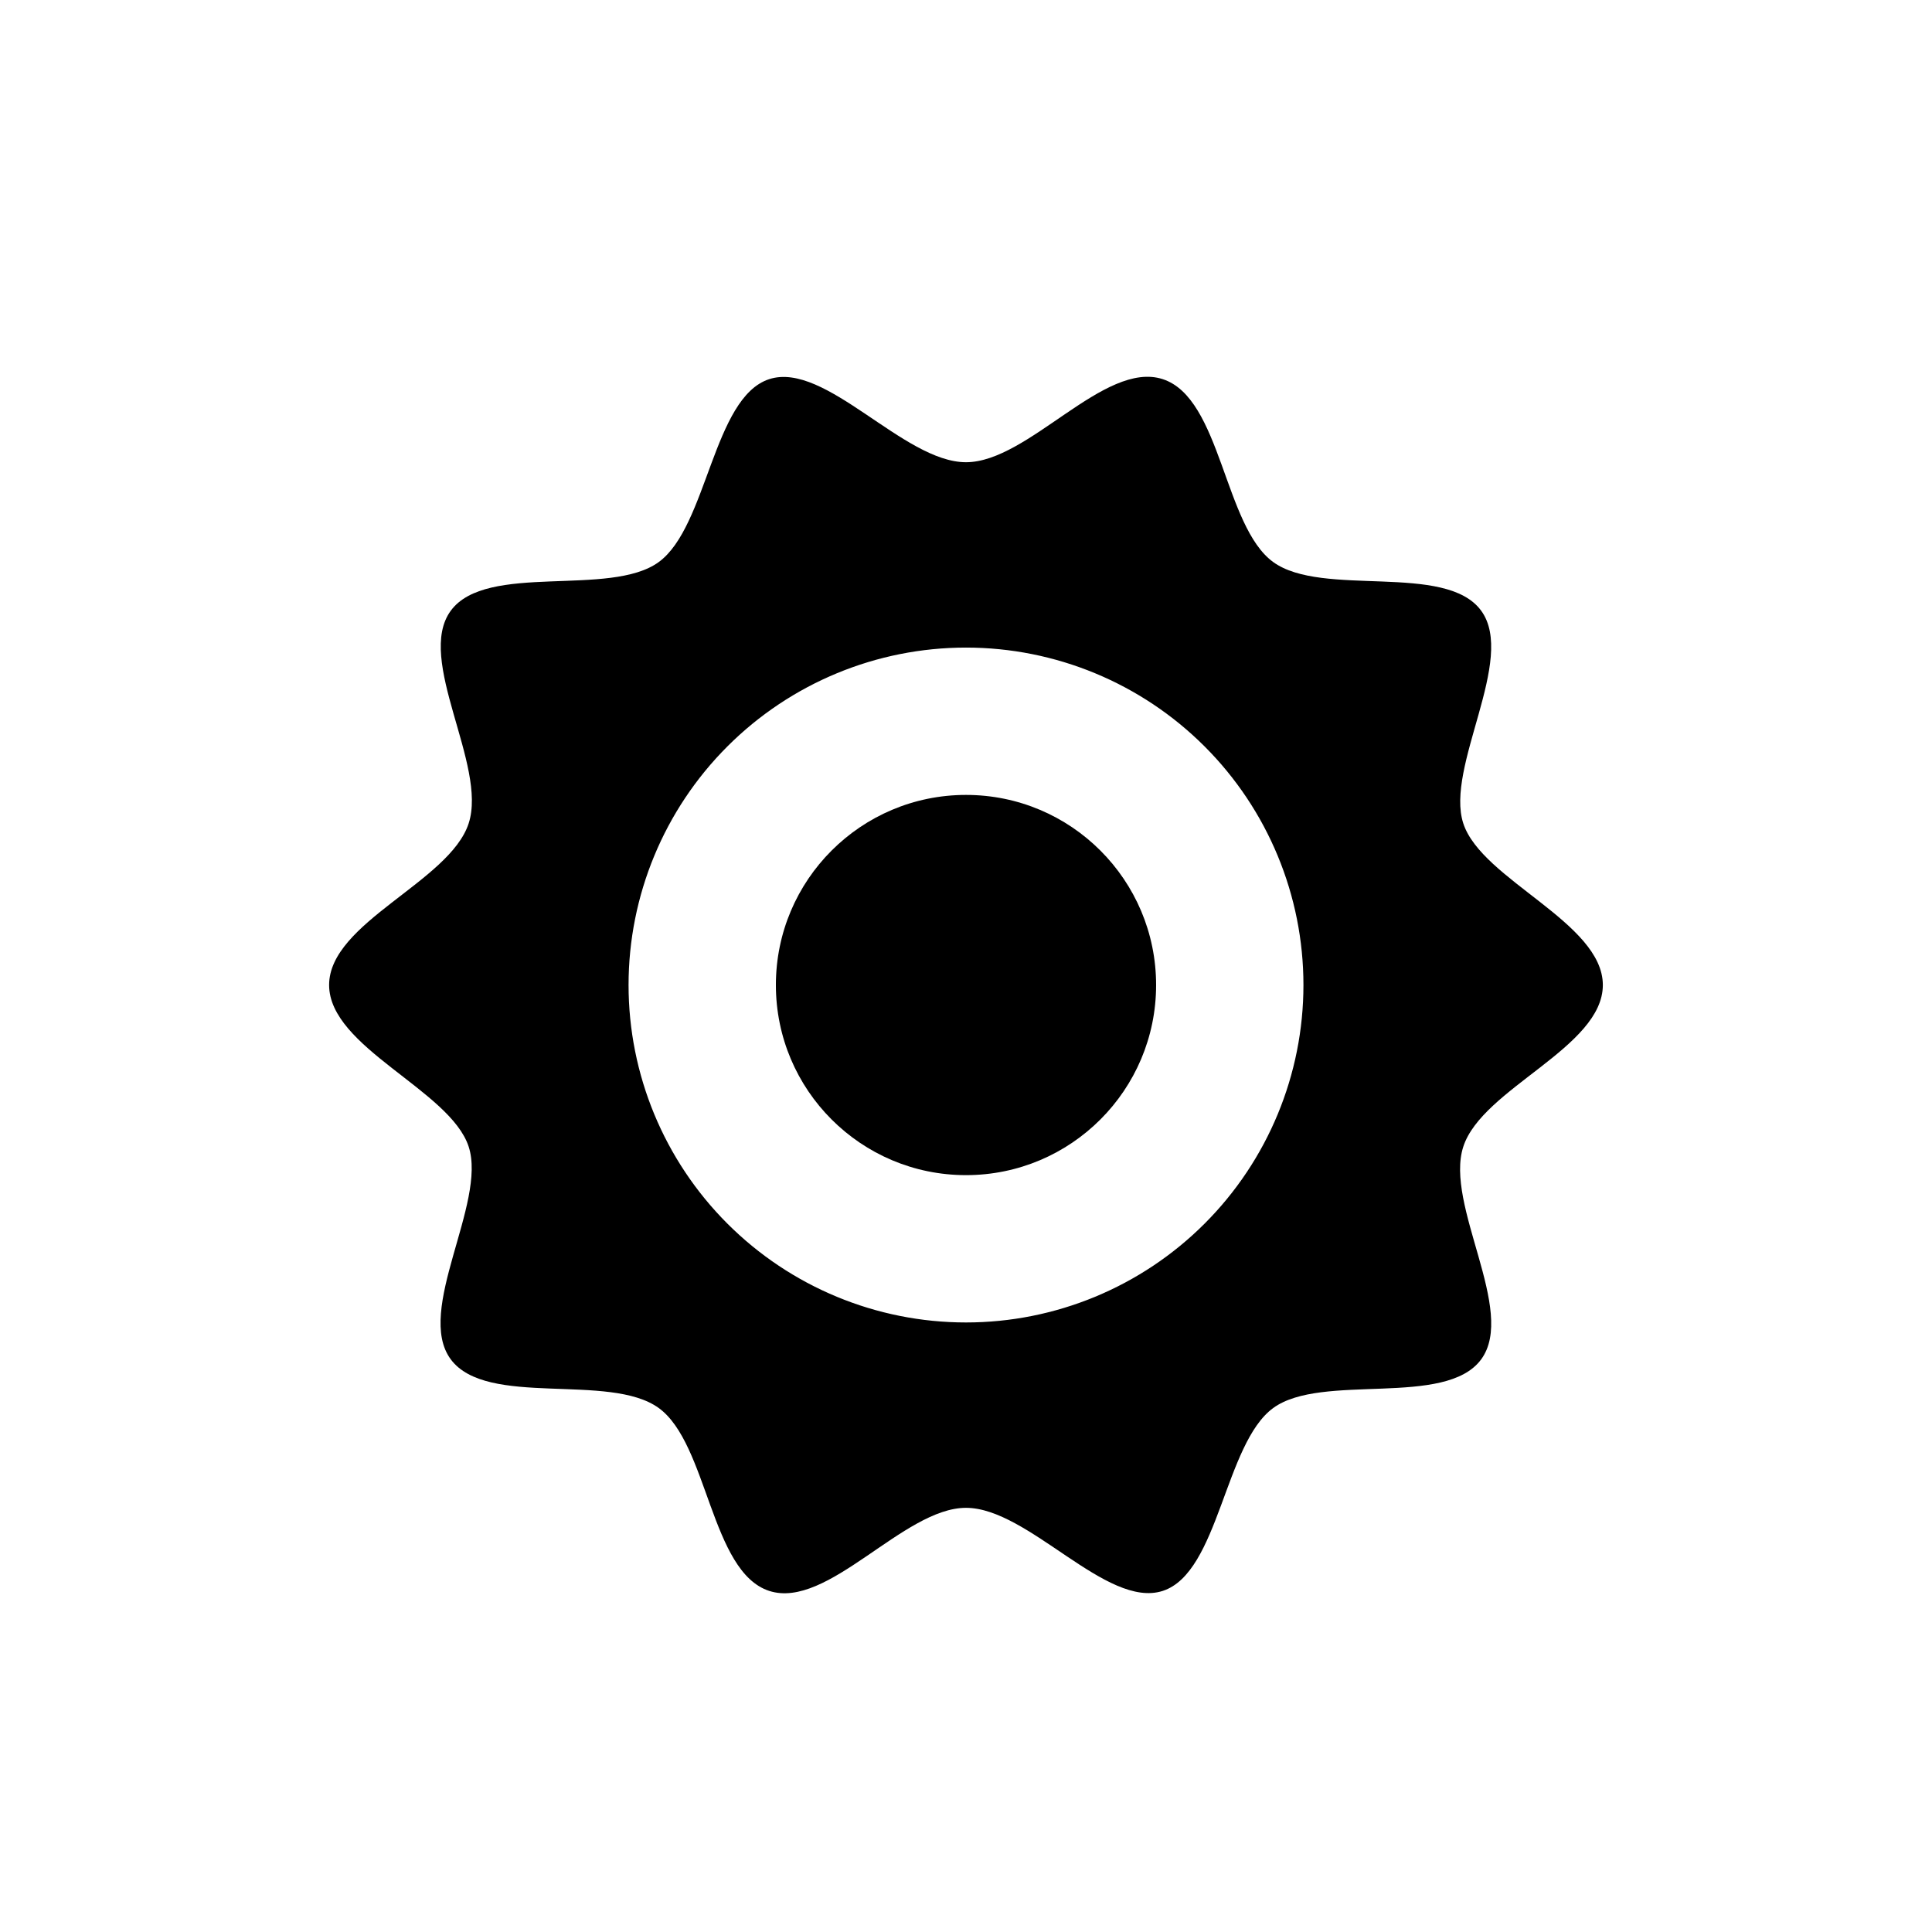
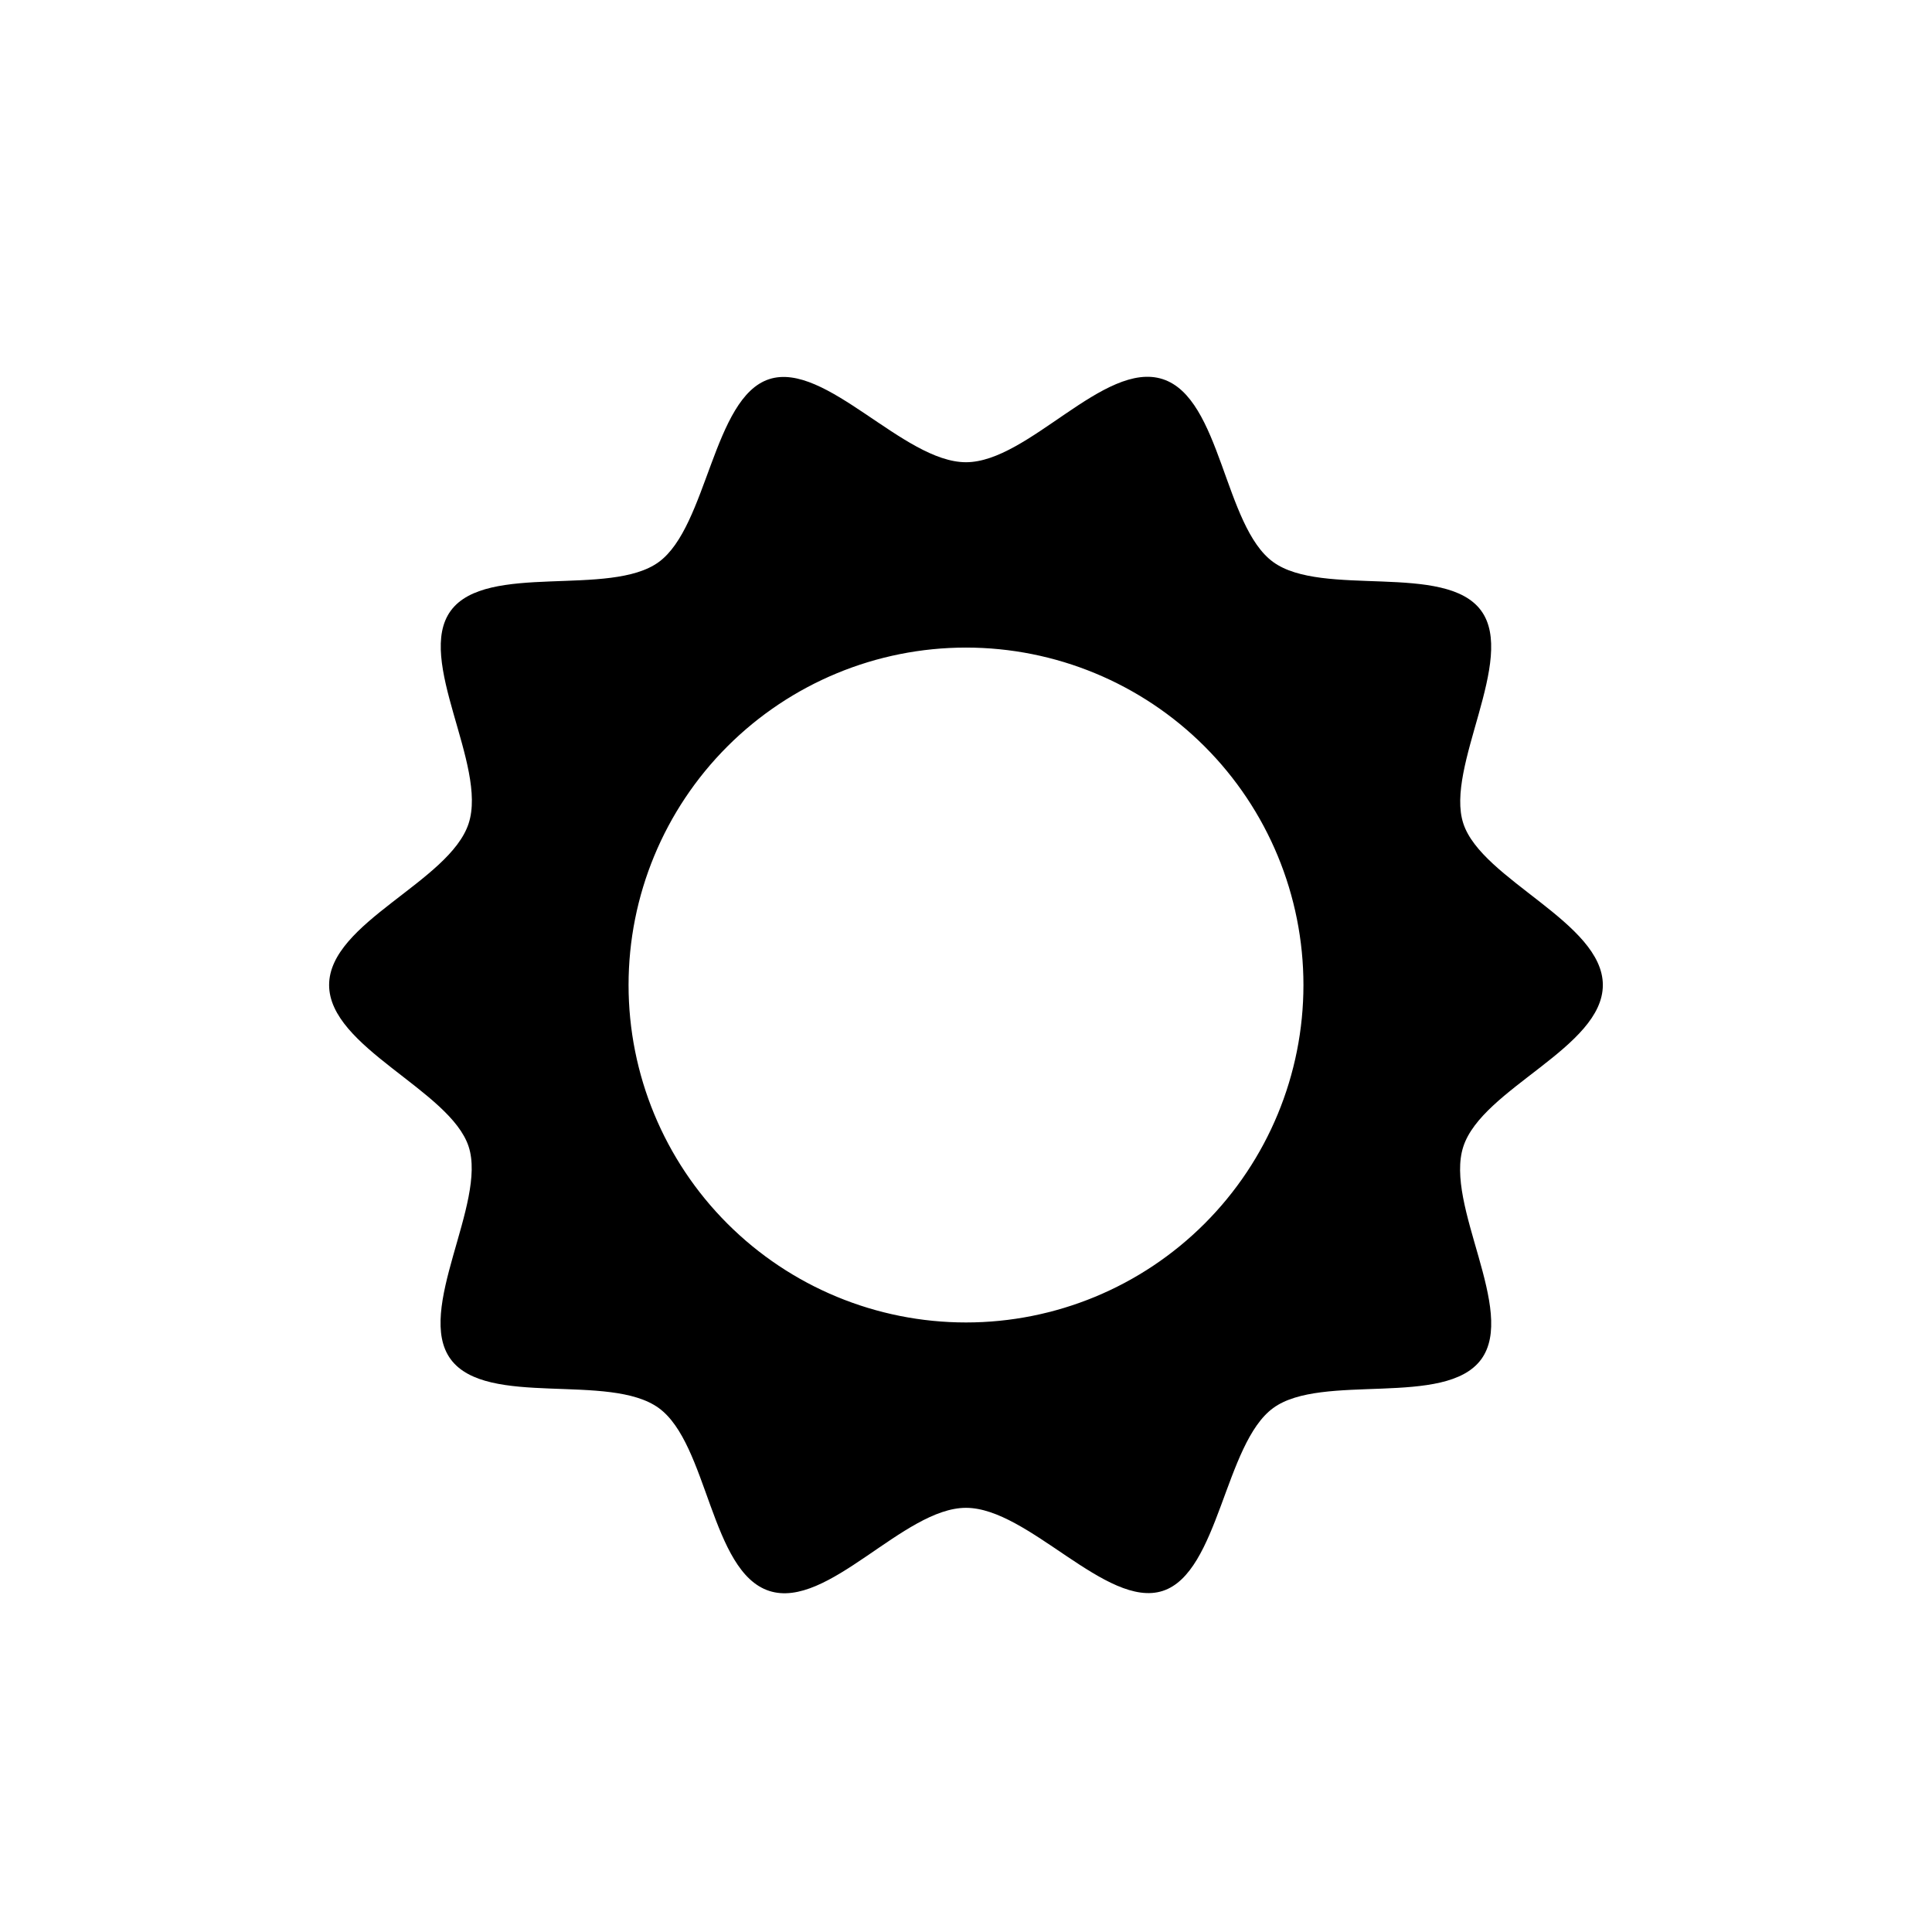
<svg xmlns="http://www.w3.org/2000/svg" fill="#000000" width="800px" height="800px" version="1.1" viewBox="144 144 512 512">
  <g>
-     <path d="m450.38 405.04c0 27.824-22.555 50.383-50.379 50.383s-50.383-22.559-50.383-50.383c0-27.824 22.559-50.379 50.383-50.379s50.379 22.555 50.379 50.379" />
    <path d="m568.77 405.04c0-16.574-32.094-27.859-36.98-42.824-4.887-14.965 14.156-43.48 4.734-56.375-9.422-12.898-42.066-3.426-55.117-12.898-13.047-9.473-13.754-43.43-29.27-48.465-15.516-5.039-35.566 22.016-52.141 22.016s-37.23-26.852-52.145-22.016c-14.914 4.836-16.375 39.047-29.27 48.465-12.898 9.422-45.645 0-55.117 12.898-9.473 12.898 9.773 40.91 4.734 56.375-5.039 15.469-36.98 26.25-36.98 42.824 0 16.574 32.094 27.859 36.98 42.824s-14.309 43.48-4.738 56.379c9.574 12.898 42.066 3.426 55.117 12.898 13.047 9.473 13.754 43.43 29.27 48.465 15.52 5.039 35.57-22.016 52.148-22.016 16.574 0 37.23 26.852 52.145 22.016 14.914-4.836 16.375-39.047 29.27-48.465 12.898-9.422 45.645 0 55.117-12.898 9.473-12.898-9.773-40.91-4.734-56.375 5.035-15.469 36.977-26.25 36.977-42.828zm-168.77 89.426c-23.719 0-46.465-9.418-63.234-26.191-16.773-16.77-26.191-39.516-26.191-63.234 0-23.715 9.418-46.461 26.191-63.23 16.77-16.773 39.516-26.195 63.234-26.195 23.715 0 46.461 9.422 63.23 26.195 16.773 16.77 26.195 39.516 26.195 63.23 0 23.719-9.422 46.465-26.195 63.234-16.77 16.773-39.516 26.191-63.23 26.191z" />
  </g>
</svg>